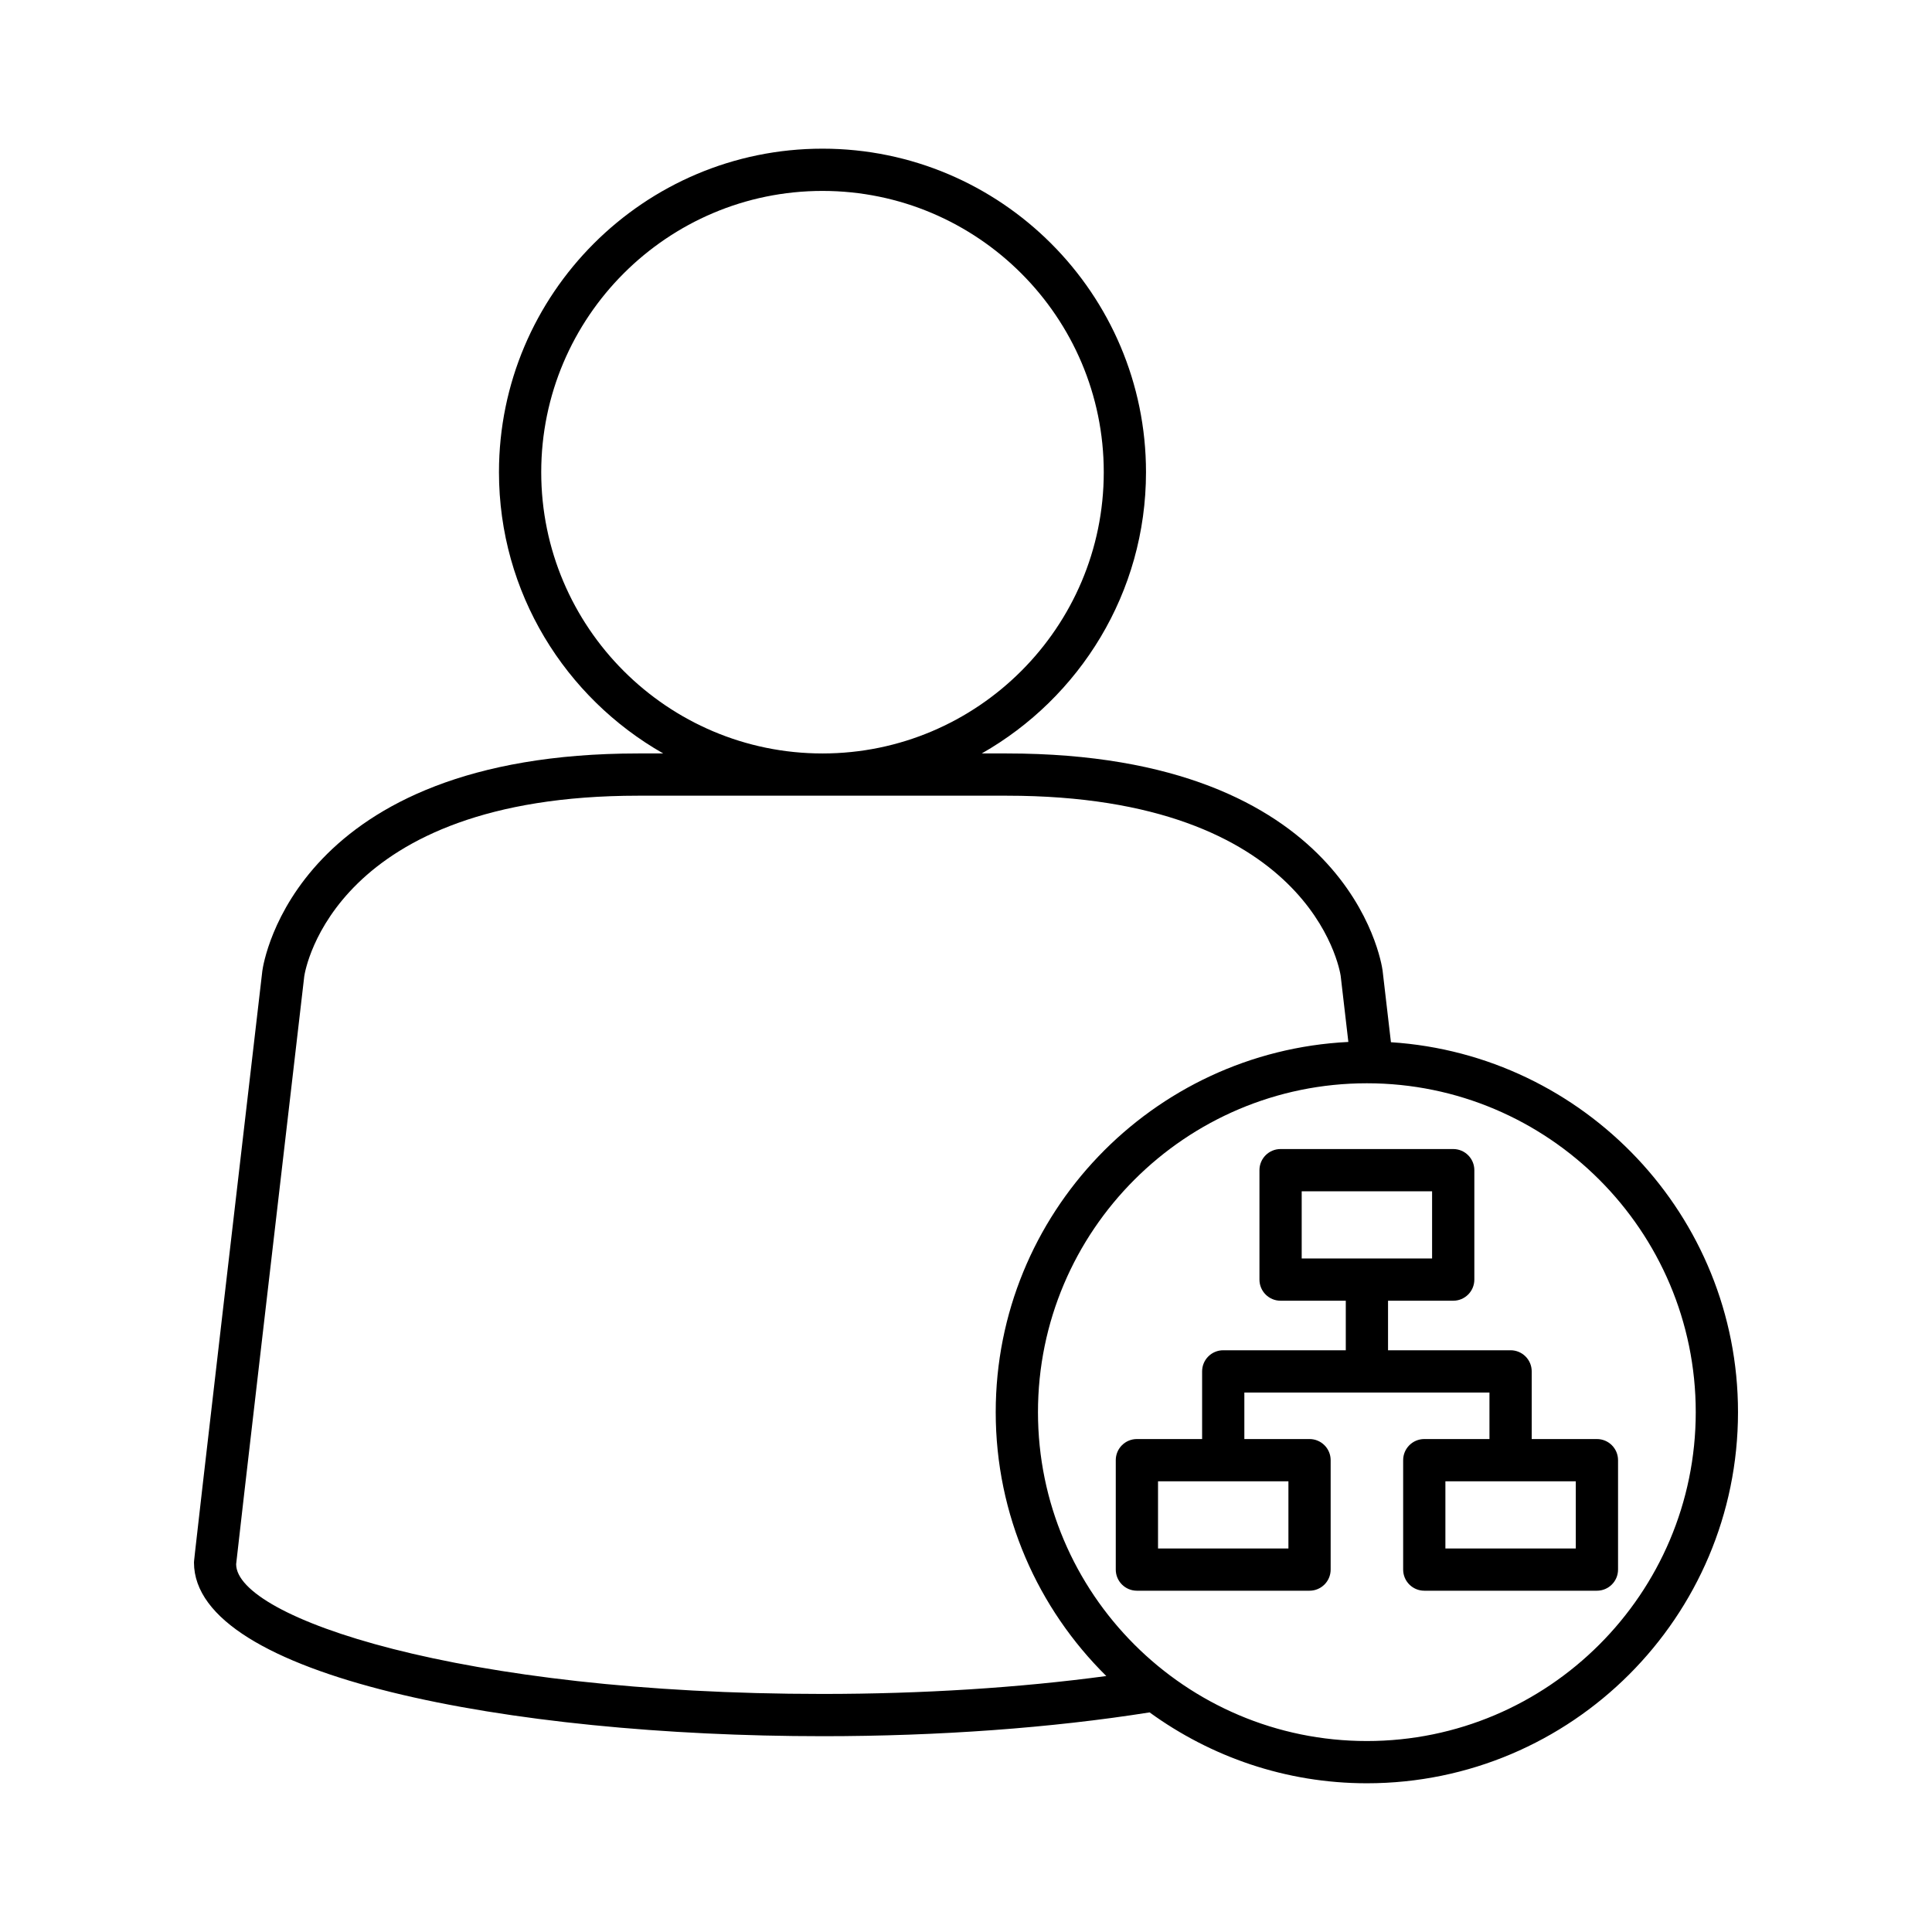
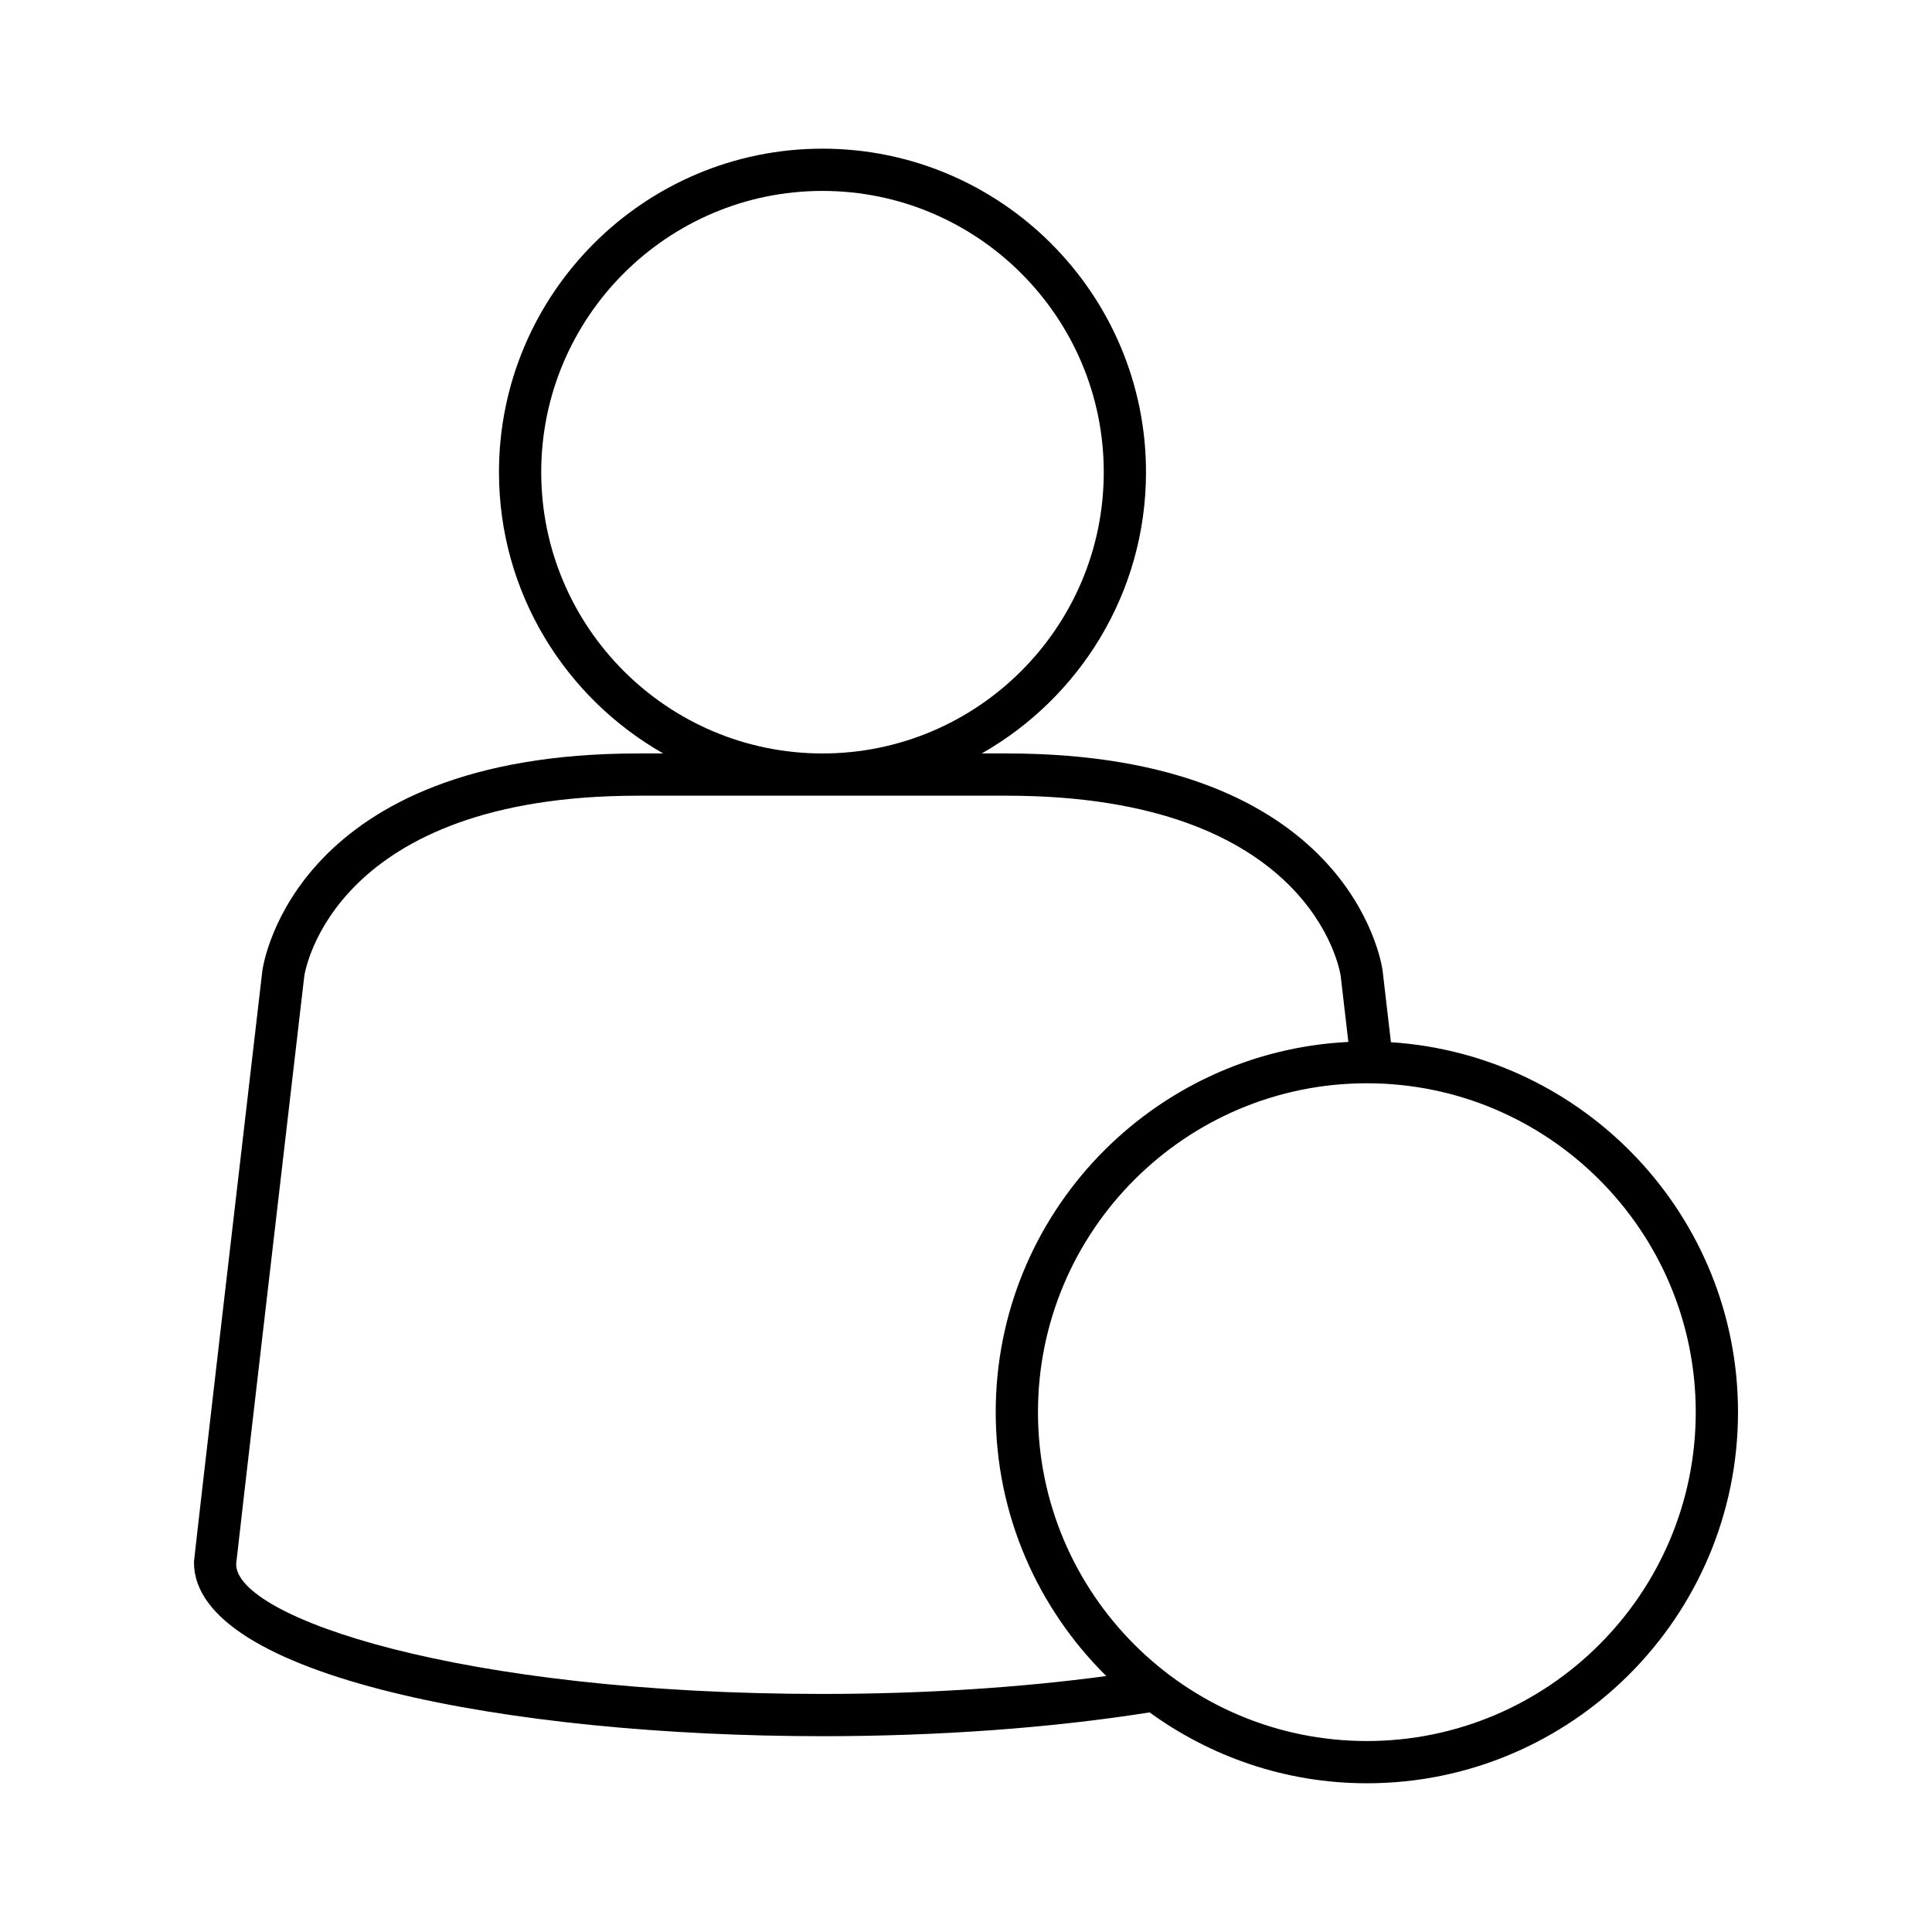
<svg xmlns="http://www.w3.org/2000/svg" fill="#000000" width="800px" height="800px" version="1.1" viewBox="144 144 512 512">
  <g>
    <path d="m361.97 604.11c30.832 0 60.719-2.191 86.684-6.309 16.207 11.762 36.07 18.785 57.582 18.785 54.23 0 98.352-44.121 98.352-98.355 0-52.078-40.719-94.719-91.977-98.031l-2.215-19.023c-0.324-2.348-8.945-57.504-99.594-57.504h-6.633c25.953-14.754 43.531-42.609 43.531-74.539 0-47.273-38.457-85.734-85.734-85.734s-85.734 38.461-85.734 85.734c0 31.93 17.578 59.785 43.531 74.539h-6.633c-90.648 0-99.27 55.156-99.609 57.617-18.117 155.7-18.117 156.35-18.117 156.78 0 30.223 83.797 46.039 166.57 46.039zm231.42-85.875c0 48.059-39.098 87.156-87.156 87.156-48.062 0-87.16-39.098-87.16-87.156 0-48.059 39.098-87.156 87.16-87.156 48.059-0.004 87.156 39.094 87.156 87.156zm-305.96-249.1c0-41.102 33.441-74.539 74.539-74.539s74.539 33.438 74.539 74.539-33.441 74.539-74.539 74.539-74.539-33.438-74.539-74.539zm-62.801 133.6c0.289-1.953 8.09-47.867 88.504-47.867h97.668c80.414 0 88.215 45.91 88.488 47.715l2.039 17.543c-51.953 2.578-93.453 45.527-93.453 98.105 0 27.34 11.234 52.09 29.305 69.934-23.027 3.106-48.75 4.746-75.211 4.746-96.262 0-155.37-20.297-155.39-34.391 0.262-2.816 11.934-103.23 18.051-155.79z" />
-     <path d="m439.69 530.96v28.996c0 3.09 2.504 5.598 5.598 5.598h45.75c3.094 0 5.598-2.508 5.598-5.598v-28.996c0-3.09-2.504-5.598-5.598-5.598h-17.273v-12.332h64.957v12.332h-17.273c-3.094 0-5.598 2.508-5.598 5.598v28.996c0 3.09 2.504 5.598 5.598 5.598h45.75c3.094 0 5.598-2.508 5.598-5.598v-28.996c0-3.09-2.504-5.598-5.598-5.598h-17.281v-17.93c0-3.09-2.504-5.598-5.598-5.598h-32.477v-13.129h17.273c3.094 0 5.598-2.508 5.598-5.598v-29c0-3.09-2.504-5.598-5.598-5.598h-45.75c-3.094 0-5.598 2.508-5.598 5.598v29c0 3.09 2.504 5.598 5.598 5.598h17.281v13.129h-32.477c-3.094 0-5.598 2.508-5.598 5.598v17.93h-17.281c-3.098 0-5.602 2.508-5.602 5.598zm121.91 5.602v17.801h-34.555v-17.801zm-72.637-59.047v-17.805h34.555v17.805zm-38.074 59.047h34.555v17.801h-34.555z" />
  </g>
</svg>